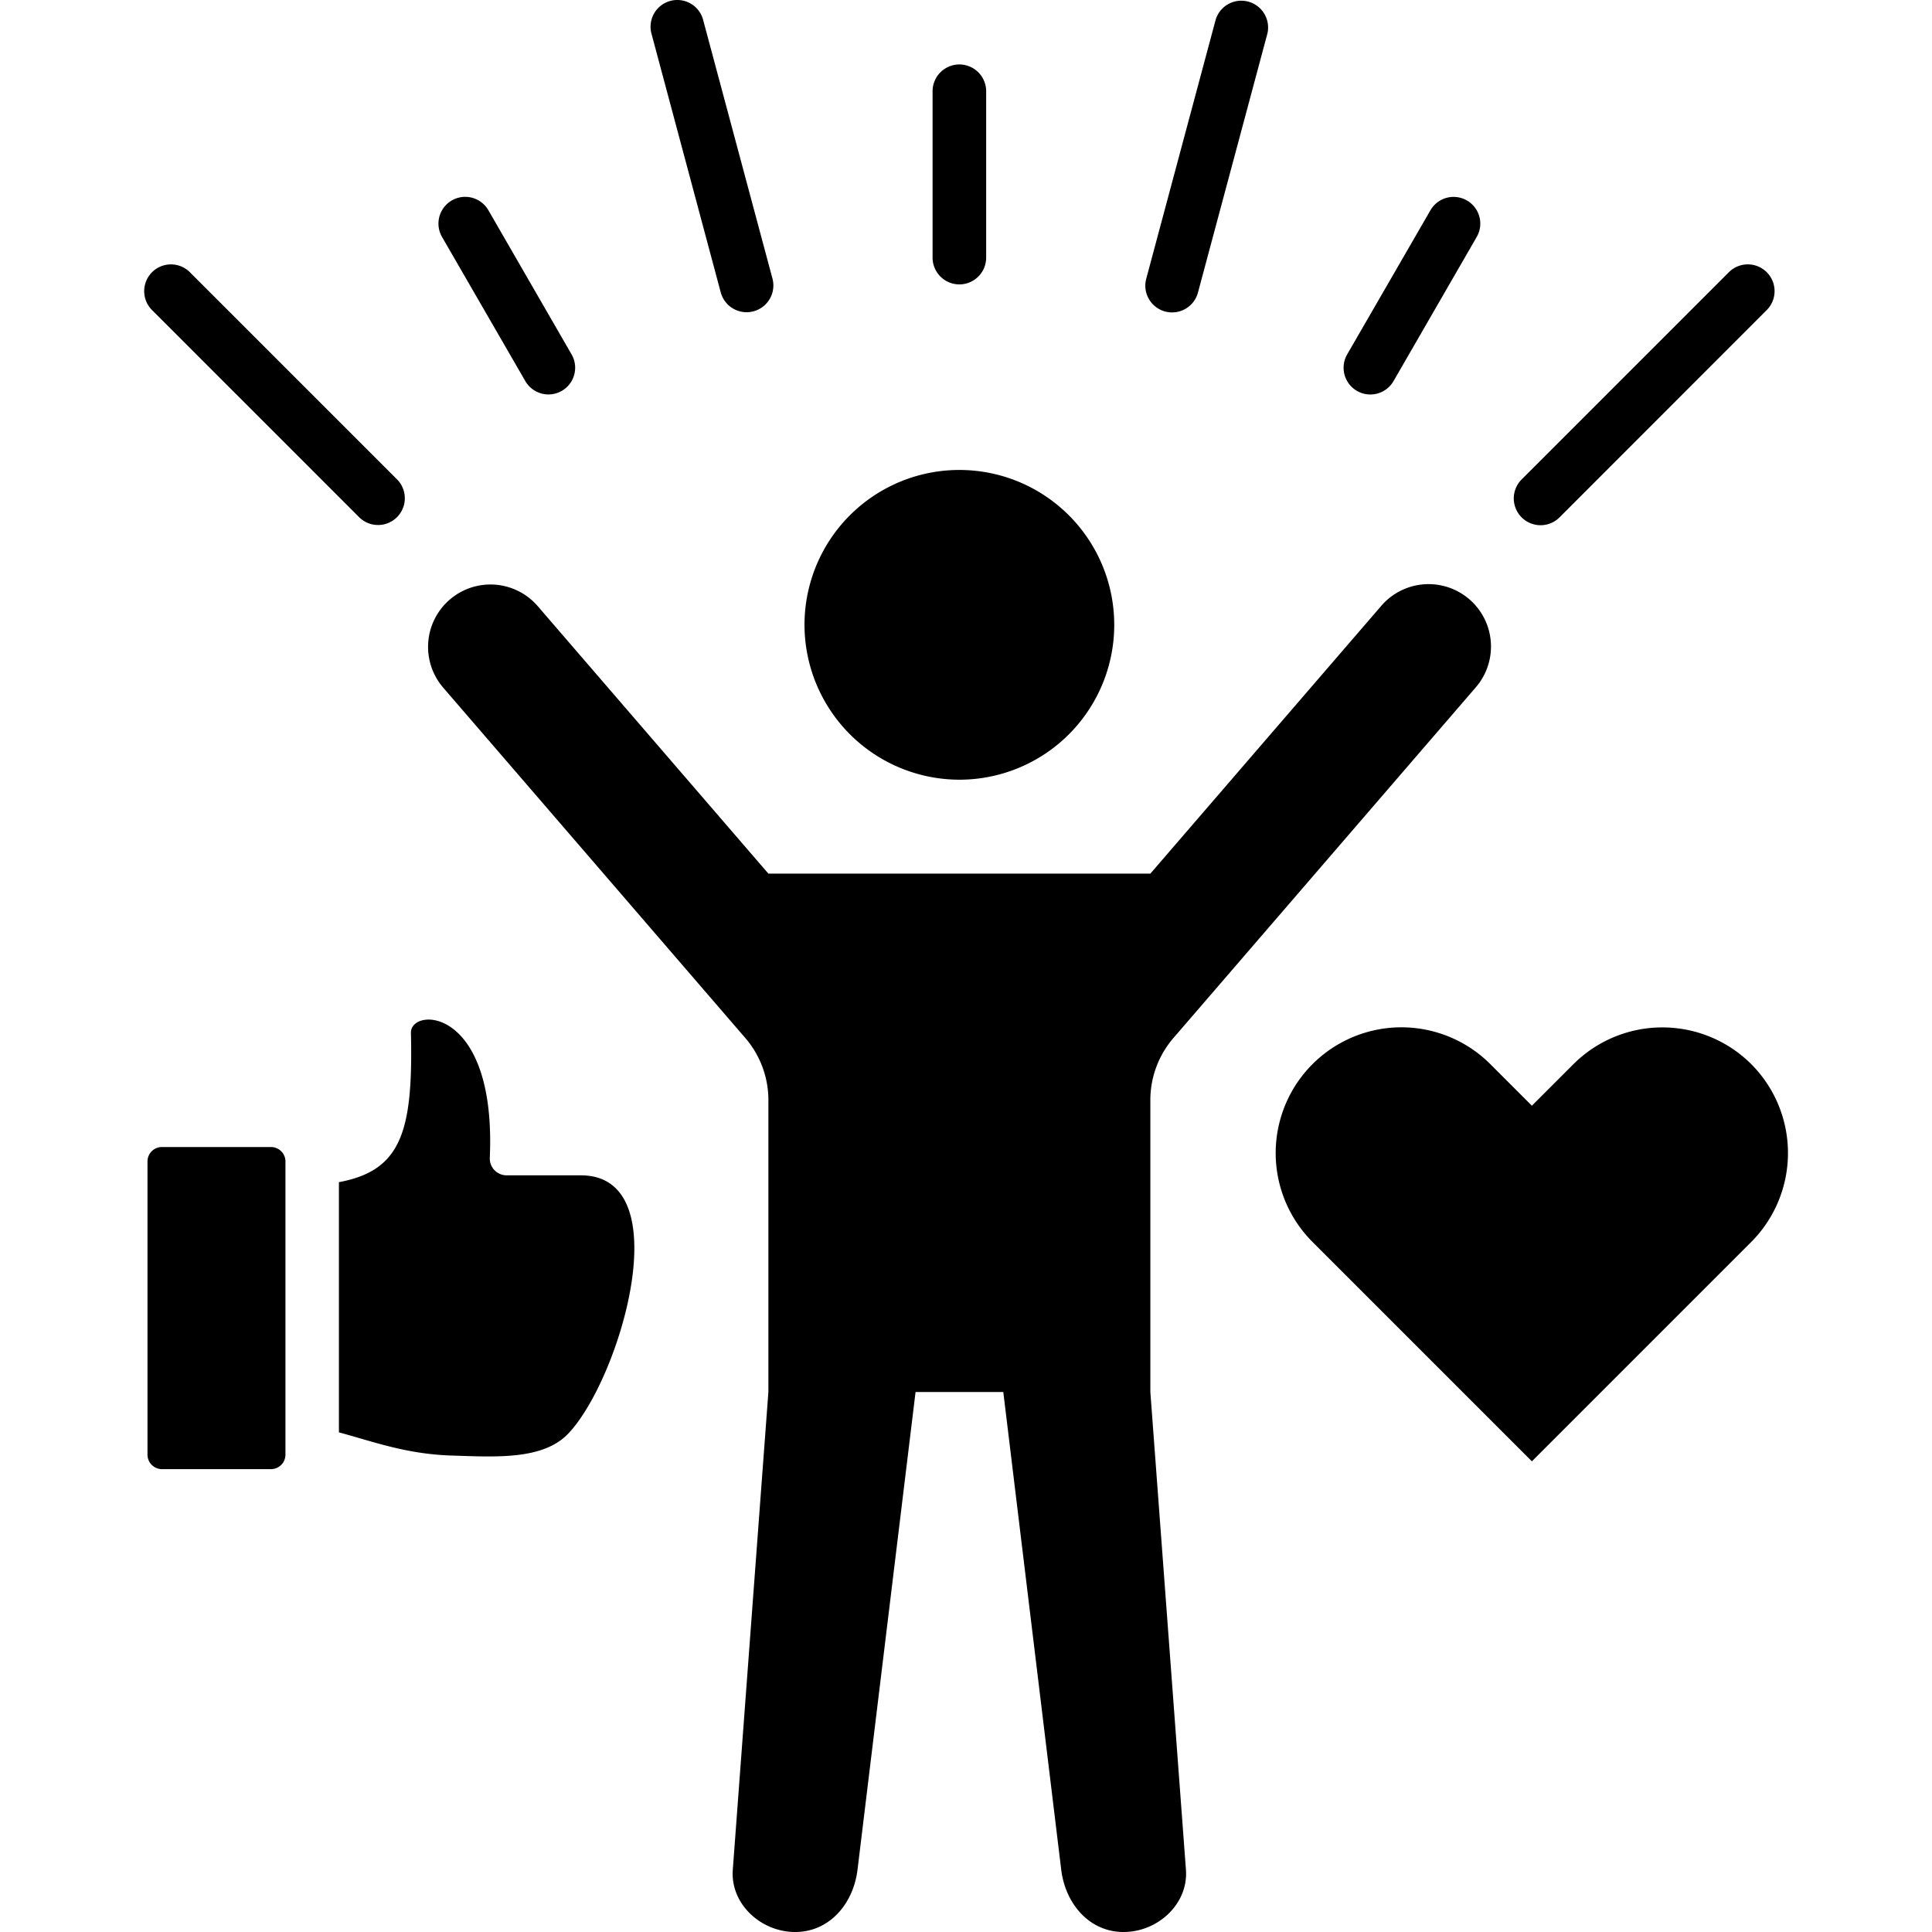
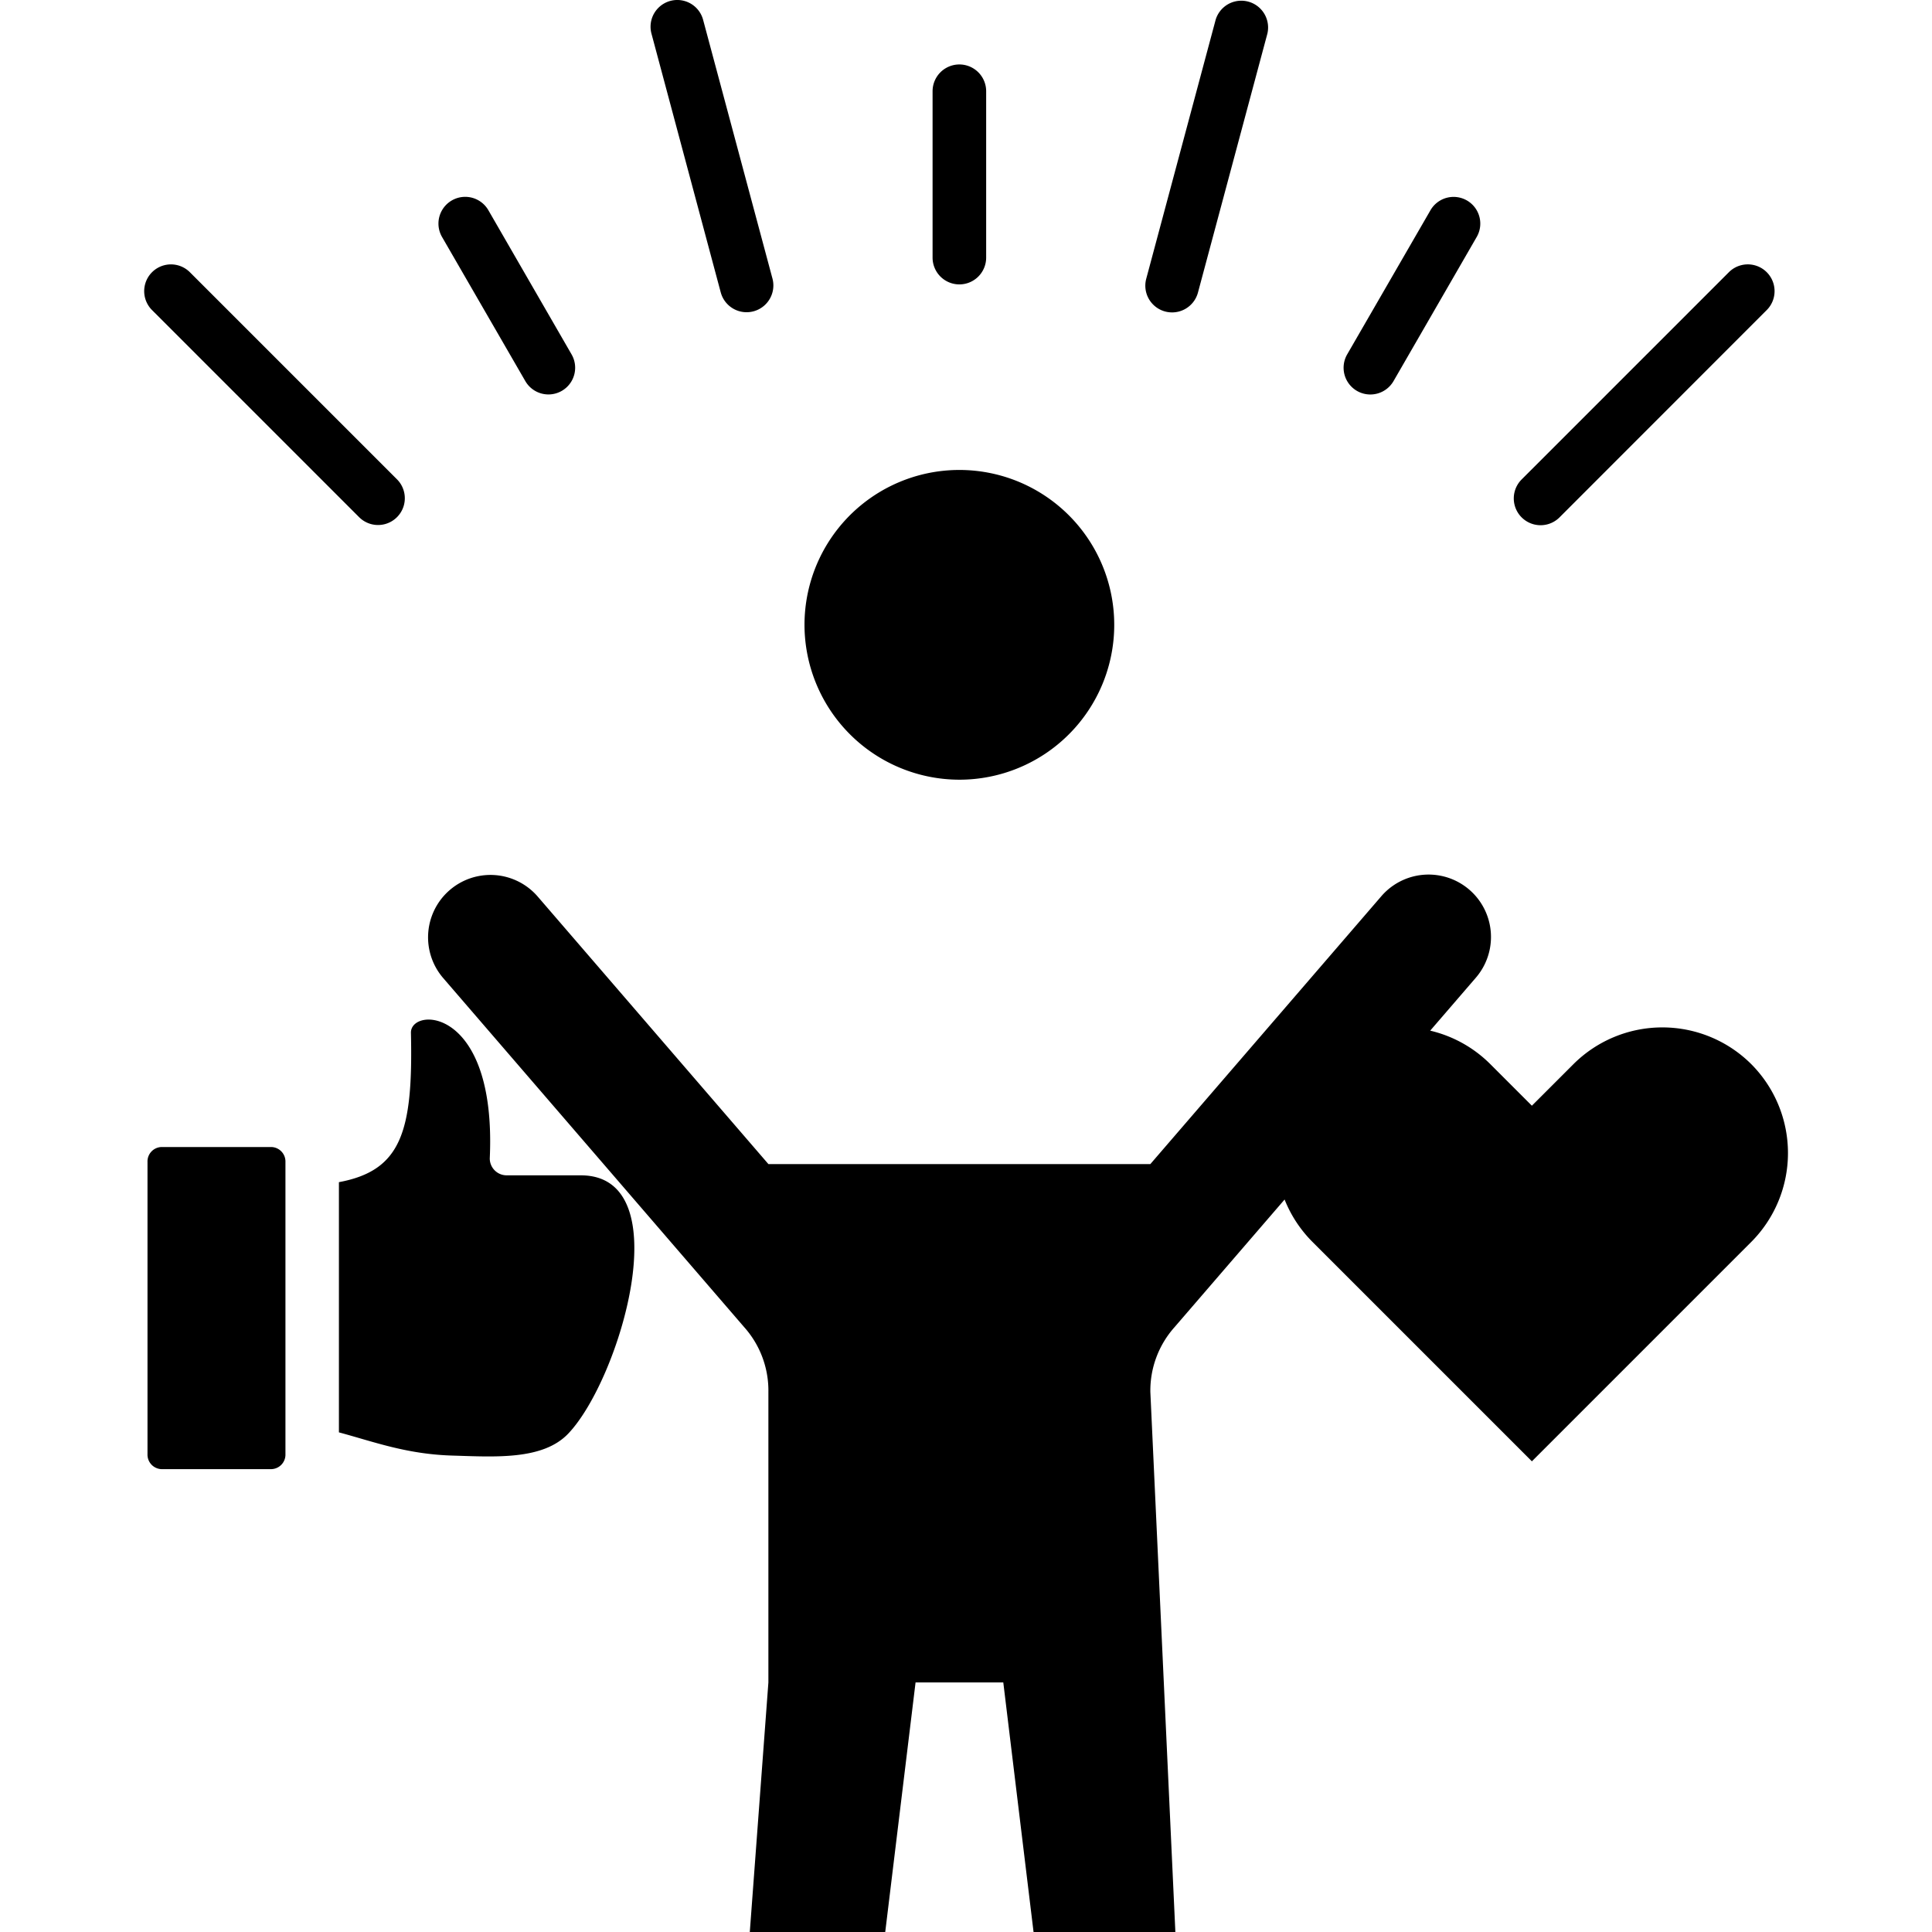
<svg xmlns="http://www.w3.org/2000/svg" data-name="Layer 1" viewBox="0 0 512 512" id="Layer_1">
-   <path d="m213.2 165.587a41.042 41.042 0 1 1 41.041 41.041 41.1 41.1 0 0 1 -41.041-41.041zm91.656 203.313v-76.969a25.238 25.238 0 0 1 6.409-17.187l79.842-92.6a16.536 16.536 0 1 0 -25.033-21.613l-61.218 70.99h-101.225l-61.218-70.99a16.537 16.537 0 0 0 -25.034 21.613l79.843 92.6a25.238 25.238 0 0 1 6.409 17.187v76.969l-9.431 126.574c-.69 9.082 7.443 16.526 16.525 16.526 9.112 0 15.435-7.5 16.527-16.526l15.38-126.574h23.251l15.348 126.575c1.092 9.025 7.444 16.525 16.526 16.525s17.216-7.444 16.526-16.526zm54.751-265.306a7.1 7.1 0 0 0 9.686-2.587l22.044-38.2a7.076 7.076 0 0 0 -12.243-7.1l-22.073 38.2a7.09 7.09 0 0 0 2.586 9.686zm-50.814-21.04a7.1 7.1 0 0 0 8.68-5.029l18.394-68.6a7.1 7.1 0 0 0 -13.709-3.678l-18.394 68.628a7.084 7.084 0 0 0 5.029 8.679zm-54.55-7.185a7.1 7.1 0 0 0 7.1-7.1v-44.087a7.1 7.1 0 1 0 -14.2 0v44.088a7.1 7.1 0 0 0 7.1 7.099zm159.057 61.731 54.953-54.981a7.093 7.093 0 0 0 -10.031-10.03l-54.981 54.981a7.1 7.1 0 1 0 10.059 10.03zm-341.331 166.874h-29.23a3.825 3.825 0 0 0 -3.65 3.966v77.428a3.844 3.844 0 0 0 3.65 3.966h29.23a3.847 3.847 0 0 0 3.678-3.966v-77.428a3.847 3.847 0 0 0 -3.678-3.966zm392.14-21.958a33.375 33.375 0 0 0 -47.135 0l-11.008 11.007-11.008-11.007a33.319 33.319 0 1 0 -47.135 47.106l58.143 58.143 58.143-58.143a33.393 33.393 0 0 0 0-47.106zm-310.2 29.459h-19.659a4.472 4.472 0 0 1 -4.455-4.512c1.84-40.41-21.038-40.18-20.894-33.253.6 26.269-2.587 36.5-19.084 39.576v66.305c9.2 2.472 17.848 5.777 30.006 6.15 11.438.345 24.027 1.236 30.752-5.805 13.738-14.37 29.747-68.461 3.334-68.461zm-14.686-210.469a7.076 7.076 0 1 0 12.243-7.1l-22.044-38.2a7.089 7.089 0 0 0 -12.273 7.1zm-44 36.1a7.093 7.093 0 0 0 10.031-10.03l-54.984-54.983a7.093 7.093 0 0 0 -10.031 10.03zm95.793-59.579a7.094 7.094 0 0 0 13.71-3.65l-18.397-68.635a7.083 7.083 0 0 0 -13.681 3.678z" />
+   <path d="m213.2 165.587a41.042 41.042 0 1 1 41.041 41.041 41.1 41.1 0 0 1 -41.041-41.041zm91.656 203.313a25.238 25.238 0 0 1 6.409-17.187l79.842-92.6a16.536 16.536 0 1 0 -25.033-21.613l-61.218 70.99h-101.225l-61.218-70.99a16.537 16.537 0 0 0 -25.034 21.613l79.843 92.6a25.238 25.238 0 0 1 6.409 17.187v76.969l-9.431 126.574c-.69 9.082 7.443 16.526 16.525 16.526 9.112 0 15.435-7.5 16.527-16.526l15.38-126.574h23.251l15.348 126.575c1.092 9.025 7.444 16.525 16.526 16.525s17.216-7.444 16.526-16.526zm54.751-265.306a7.1 7.1 0 0 0 9.686-2.587l22.044-38.2a7.076 7.076 0 0 0 -12.243-7.1l-22.073 38.2a7.09 7.09 0 0 0 2.586 9.686zm-50.814-21.04a7.1 7.1 0 0 0 8.68-5.029l18.394-68.6a7.1 7.1 0 0 0 -13.709-3.678l-18.394 68.628a7.084 7.084 0 0 0 5.029 8.679zm-54.55-7.185a7.1 7.1 0 0 0 7.1-7.1v-44.087a7.1 7.1 0 1 0 -14.2 0v44.088a7.1 7.1 0 0 0 7.1 7.099zm159.057 61.731 54.953-54.981a7.093 7.093 0 0 0 -10.031-10.03l-54.981 54.981a7.1 7.1 0 1 0 10.059 10.03zm-341.331 166.874h-29.23a3.825 3.825 0 0 0 -3.65 3.966v77.428a3.844 3.844 0 0 0 3.65 3.966h29.23a3.847 3.847 0 0 0 3.678-3.966v-77.428a3.847 3.847 0 0 0 -3.678-3.966zm392.14-21.958a33.375 33.375 0 0 0 -47.135 0l-11.008 11.007-11.008-11.007a33.319 33.319 0 1 0 -47.135 47.106l58.143 58.143 58.143-58.143a33.393 33.393 0 0 0 0-47.106zm-310.2 29.459h-19.659a4.472 4.472 0 0 1 -4.455-4.512c1.84-40.41-21.038-40.18-20.894-33.253.6 26.269-2.587 36.5-19.084 39.576v66.305c9.2 2.472 17.848 5.777 30.006 6.15 11.438.345 24.027 1.236 30.752-5.805 13.738-14.37 29.747-68.461 3.334-68.461zm-14.686-210.469a7.076 7.076 0 1 0 12.243-7.1l-22.044-38.2a7.089 7.089 0 0 0 -12.273 7.1zm-44 36.1a7.093 7.093 0 0 0 10.031-10.03l-54.984-54.983a7.093 7.093 0 0 0 -10.031 10.03zm95.793-59.579a7.094 7.094 0 0 0 13.71-3.65l-18.397-68.635a7.083 7.083 0 0 0 -13.681 3.678z" />
</svg>